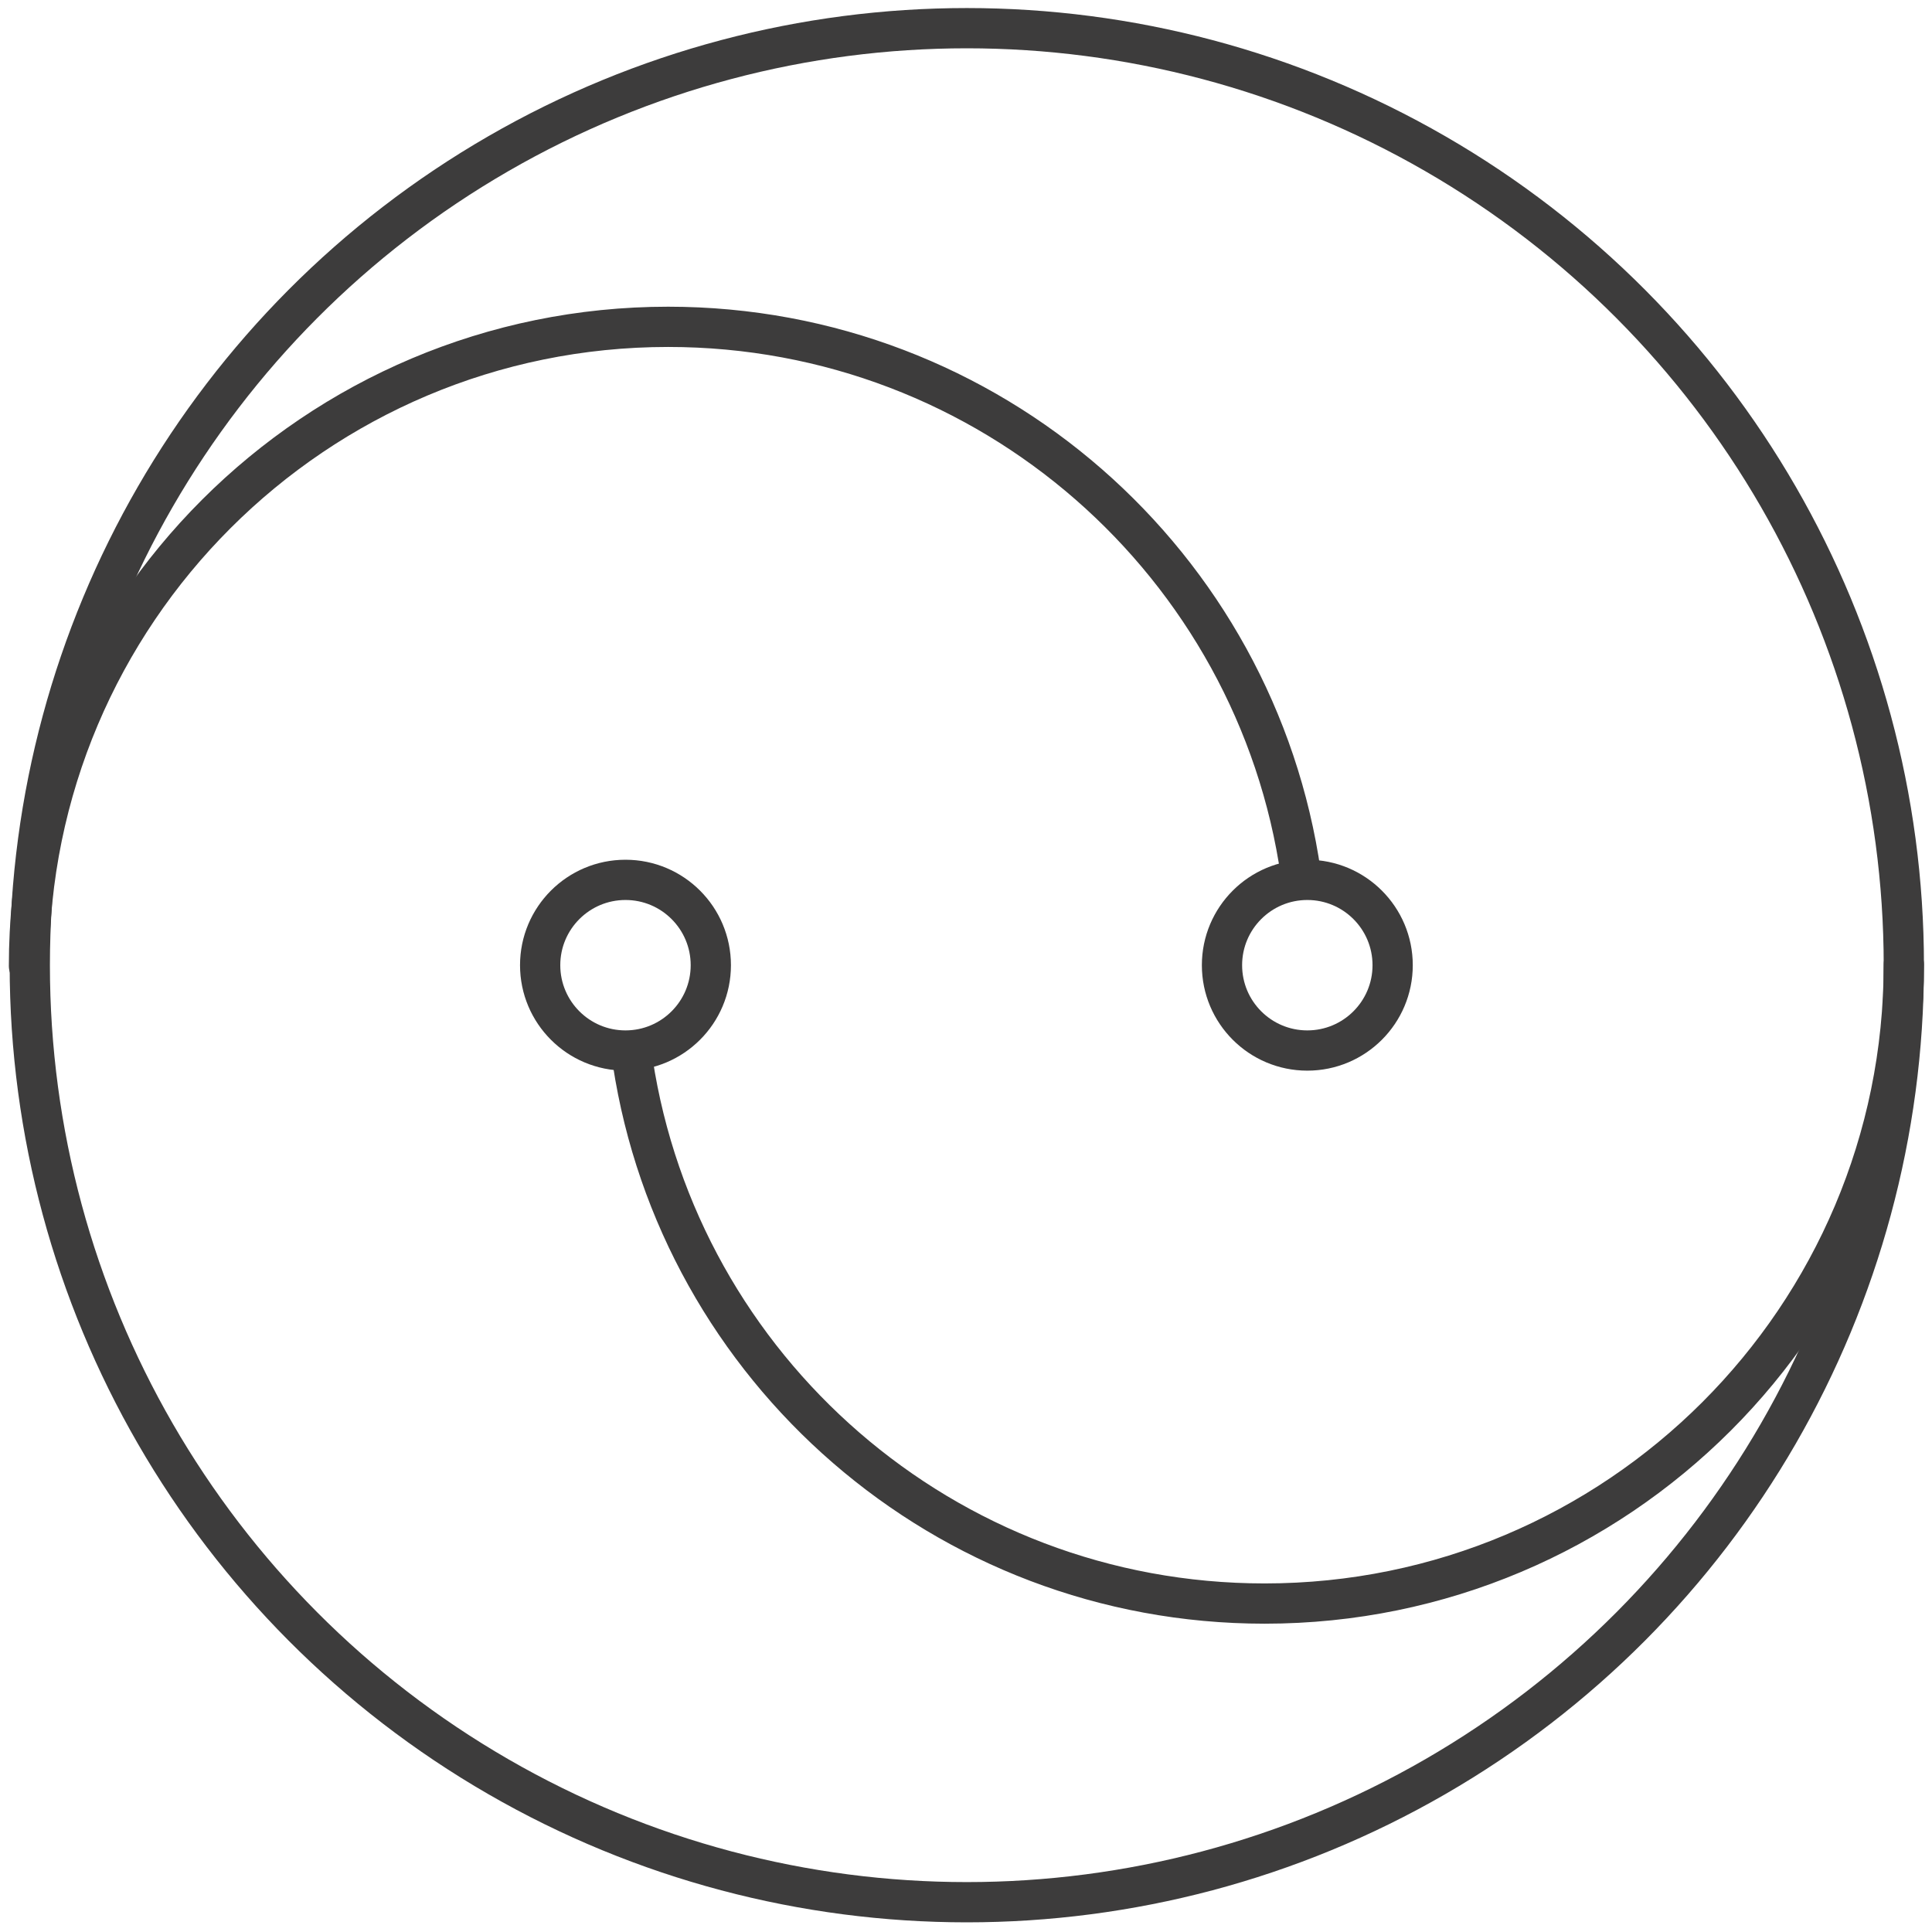
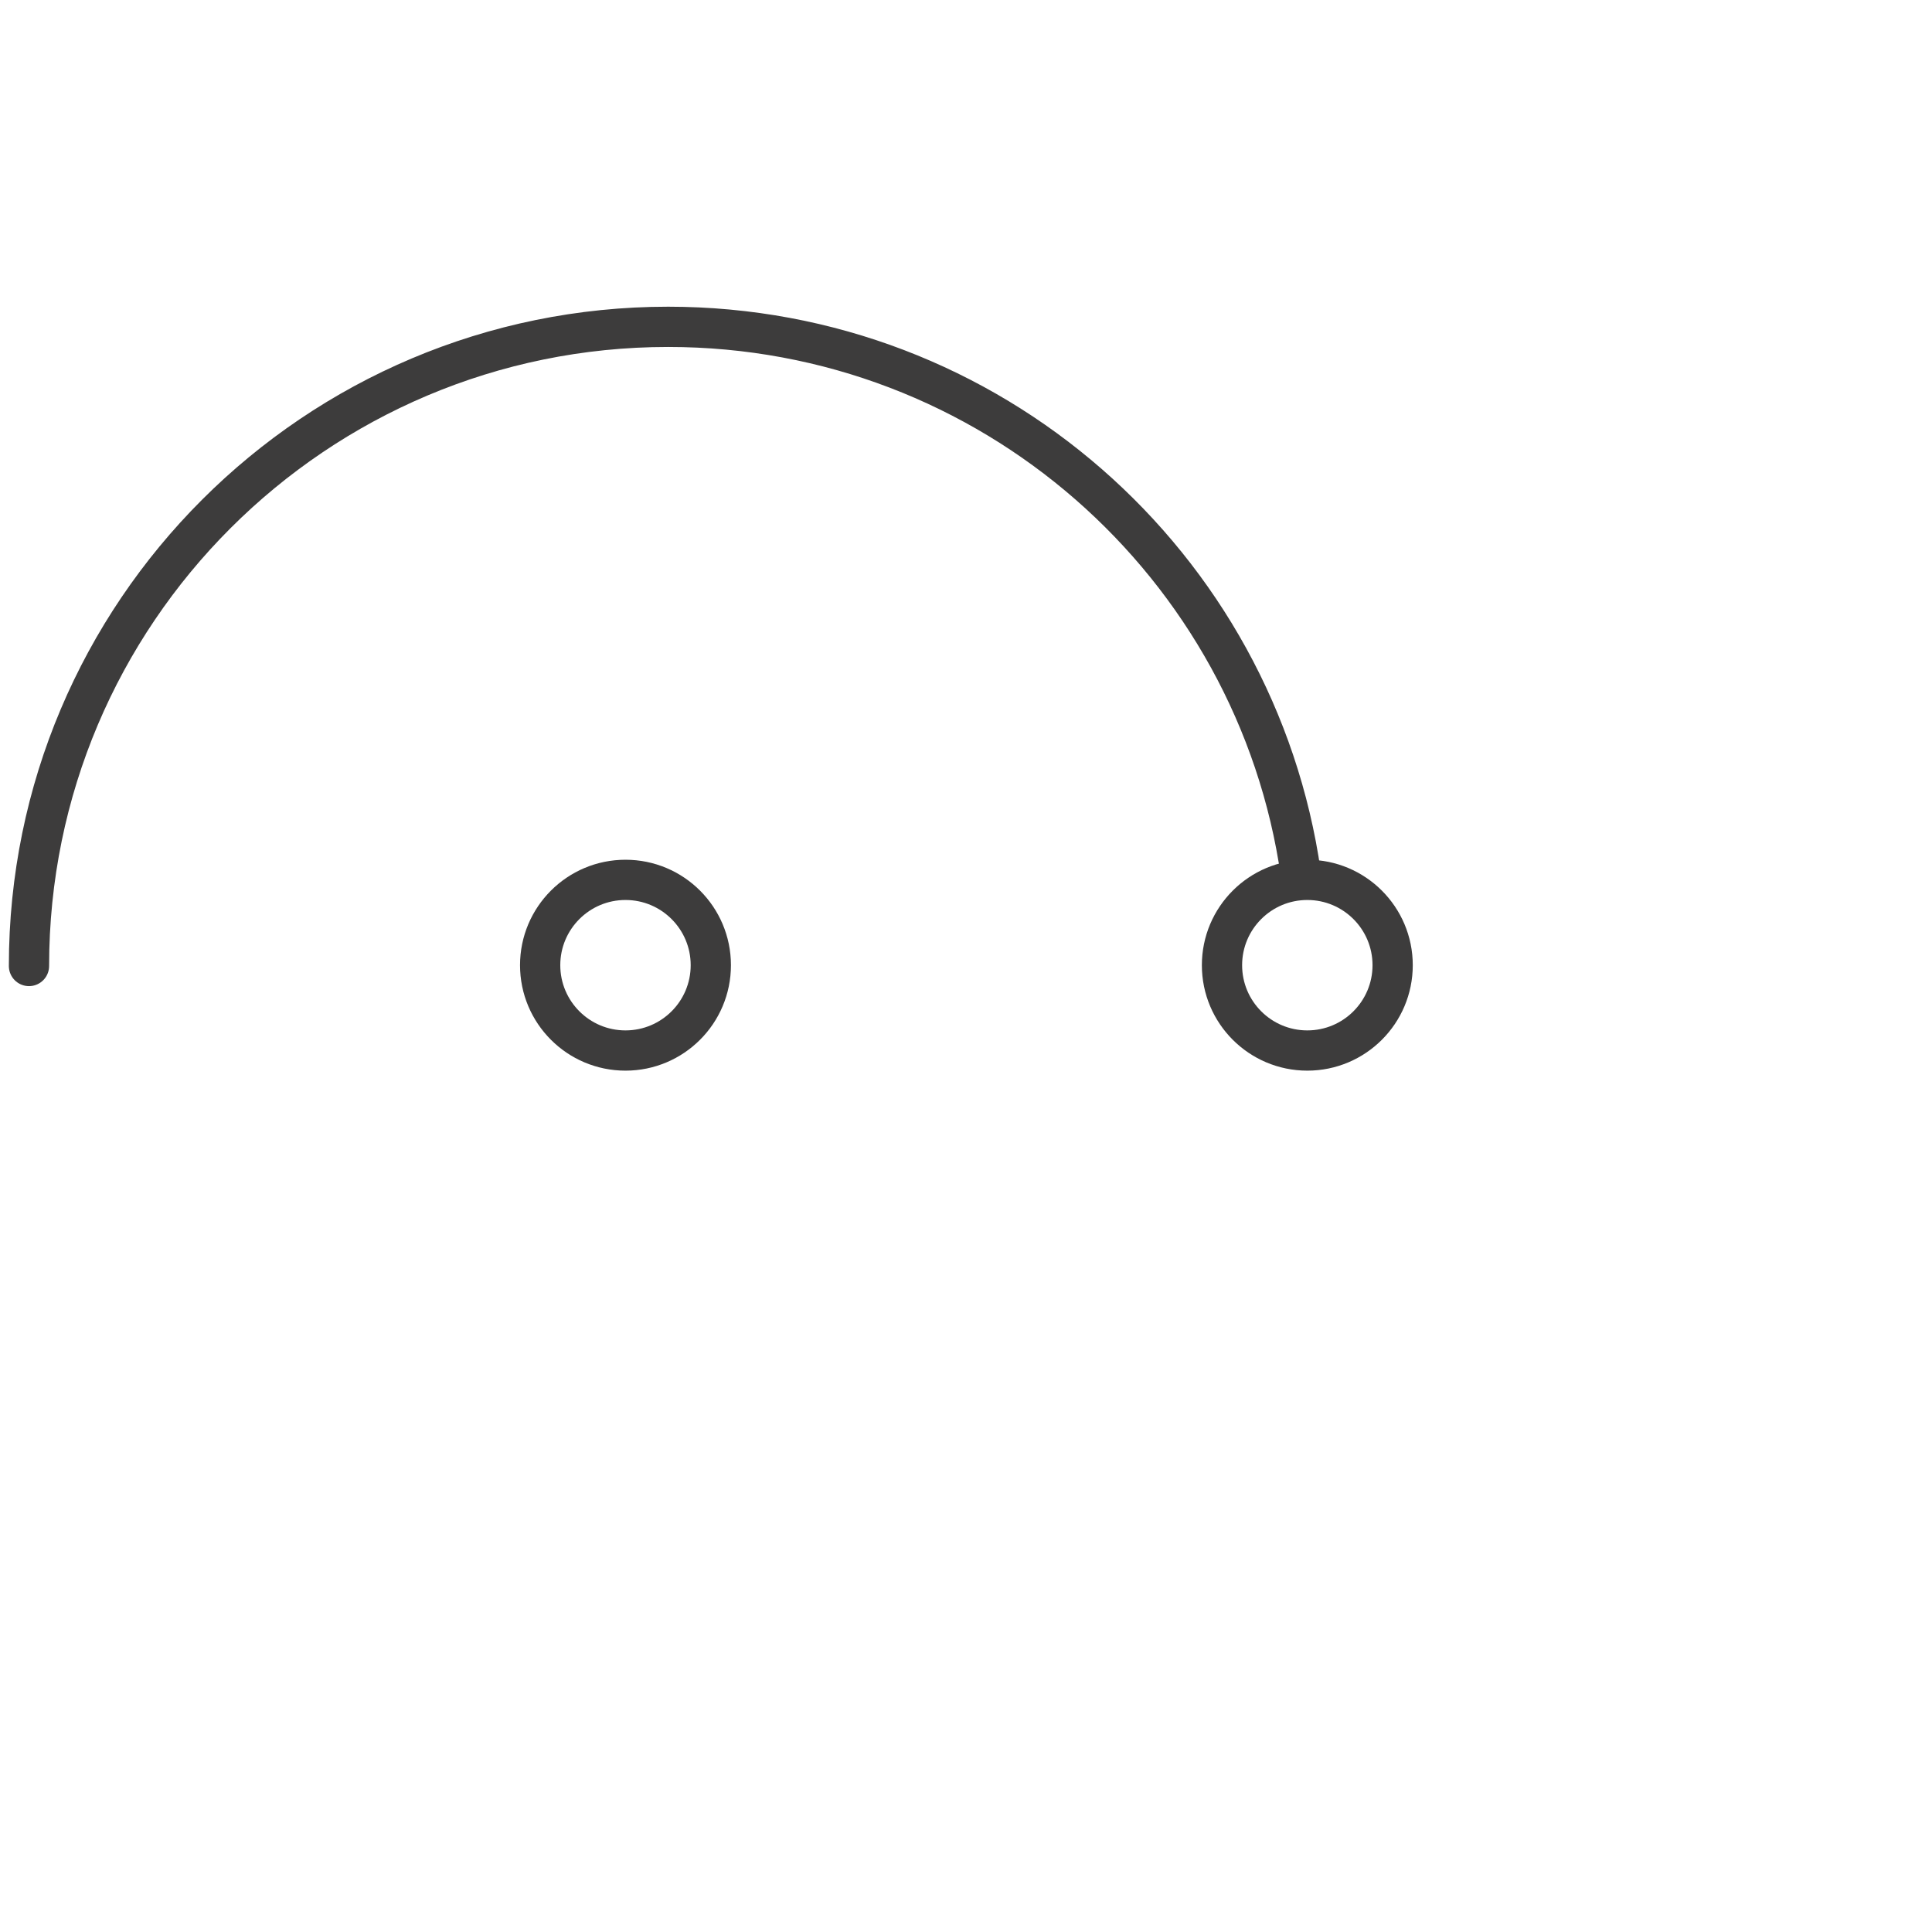
<svg xmlns="http://www.w3.org/2000/svg" version="1.1" viewBox="0 0 240 240">
  <defs>
    <style>
      .st0, .st1, .st2, .st3 {
        fill: none;
        stroke: #3d3c3c;
        stroke-width: 5px;
      }

      .st0, .st3 {
        stroke-linejoin: round;
      }

      .st1 {
        stroke-linejoin: bevel;
      }

      .st2 {
        stroke-miterlimit: 10;
      }

      .st3 {
        stroke-linecap: round;
      }

      .st4 {
        display: none;
      }
    </style>
  </defs>
  <g id="dk-software" class="st4">
    <g>
      <line class="st0" x1="105.1" y1="130" x2="105.1" y2="1" />
-       <line class="st0" x1="147.9" y1="111.2" x2="147.9" y2="1" />
      <line class="st0" x1="62.3" y1="110.3" x2="62.3" y2="1" />
      <polyline class="st3" points="207.3 127.6 105.1 68.8 3.4 127.6 3.4 177.6 105.1 236.4 207.3 177.6 207.3 127.6" />
      <polyline class="st3" points="3.4 127.6 105.1 186.5 207.3 127.6" />
      <circle class="st2" cx="105.1" cy="142.3" r="10.7" />
-       <circle class="st2" cx="62.3" cy="122.3" r="10.7" />
      <circle class="st2" cx="147.9" cy="122.3" r="10.7" />
    </g>
  </g>
  <g id="dk-sdn" class="st4">
    <g id="networking_04">
-       <rect class="st3" x="3.6" y="143.2" width="93.1" height="93.1" />
-       <path class="st2" d="M236.2,50.2c0,25.7-20.8,46.5-46.5,46.5s-46.5-20.8-46.5-46.5S164,3.7,189.7,3.7s46.5,20.8,46.5,46.5ZM123.8,50.2h-58.2c-8.6,0-15.5,6.9-15.5,15.5v62M101.9,72.1l21.9-21.9-21.9-21.9M116,189.8h58.2c8.6,0,15.5-6.9,15.5-15.5v-62M138,167.8l-21.9,21.9,21.9,21.9M34.6,189.8h19.4c6.4,0,11.6-5.2,11.6-11.6h0c0-6.4-5.2-11.6-11.6-11.6h-19.4v23.3ZM34.6,189.8v23.3h19.4c6.4,0,11.6-5.2,11.6-11.6h0c0-6.4-5.2-11.6-11.6-11.6" />
+       <path class="st2" d="M236.2,50.2c0,25.7-20.8,46.5-46.5,46.5s-46.5-20.8-46.5-46.5S164,3.7,189.7,3.7s46.5,20.8,46.5,46.5ZM123.8,50.2h-58.2c-8.6,0-15.5,6.9-15.5,15.5v62M101.9,72.1l21.9-21.9-21.9-21.9M116,189.8h58.2c8.6,0,15.5-6.9,15.5-15.5v-62M138,167.8l-21.9,21.9,21.9,21.9M34.6,189.8h19.4c6.4,0,11.6-5.2,11.6-11.6h0c0-6.4-5.2-11.6-11.6-11.6h-19.4v23.3ZM34.6,189.8v23.3h19.4c6.4,0,11.6-5.2,11.6-11.6c0-6.4-5.2-11.6-11.6-11.6" />
      <polyline class="st1" points="171.3 73.4 189.8 26.9 208.2 73.4" />
      <line class="st2" x1="177" y1="57.9" x2="202.4" y2="57.9" />
    </g>
  </g>
  <g id="dk-partnership">
    <g>
-       <ellipse class="st3" cx="120.1" cy="119.9" rx="116.4" ry="116.4" />
-       <path class="st3" d="M78.6,131.9c5.8,38.1,38.7,67.3,78.5,67.3,43.8,0,79.4-35.5,79.4-79.4" />
      <path class="st3" d="M161.6,108.6c-5.5-38.5-38.6-68-78.6-68-43.8,0-79.4,35.5-79.4,79.4" />
      <circle class="st3" cx="77.7" cy="119.9" r="10.6" />
      <circle class="st2" cx="162.4" cy="119.9" r="10.6" />
    </g>
  </g>
</svg>